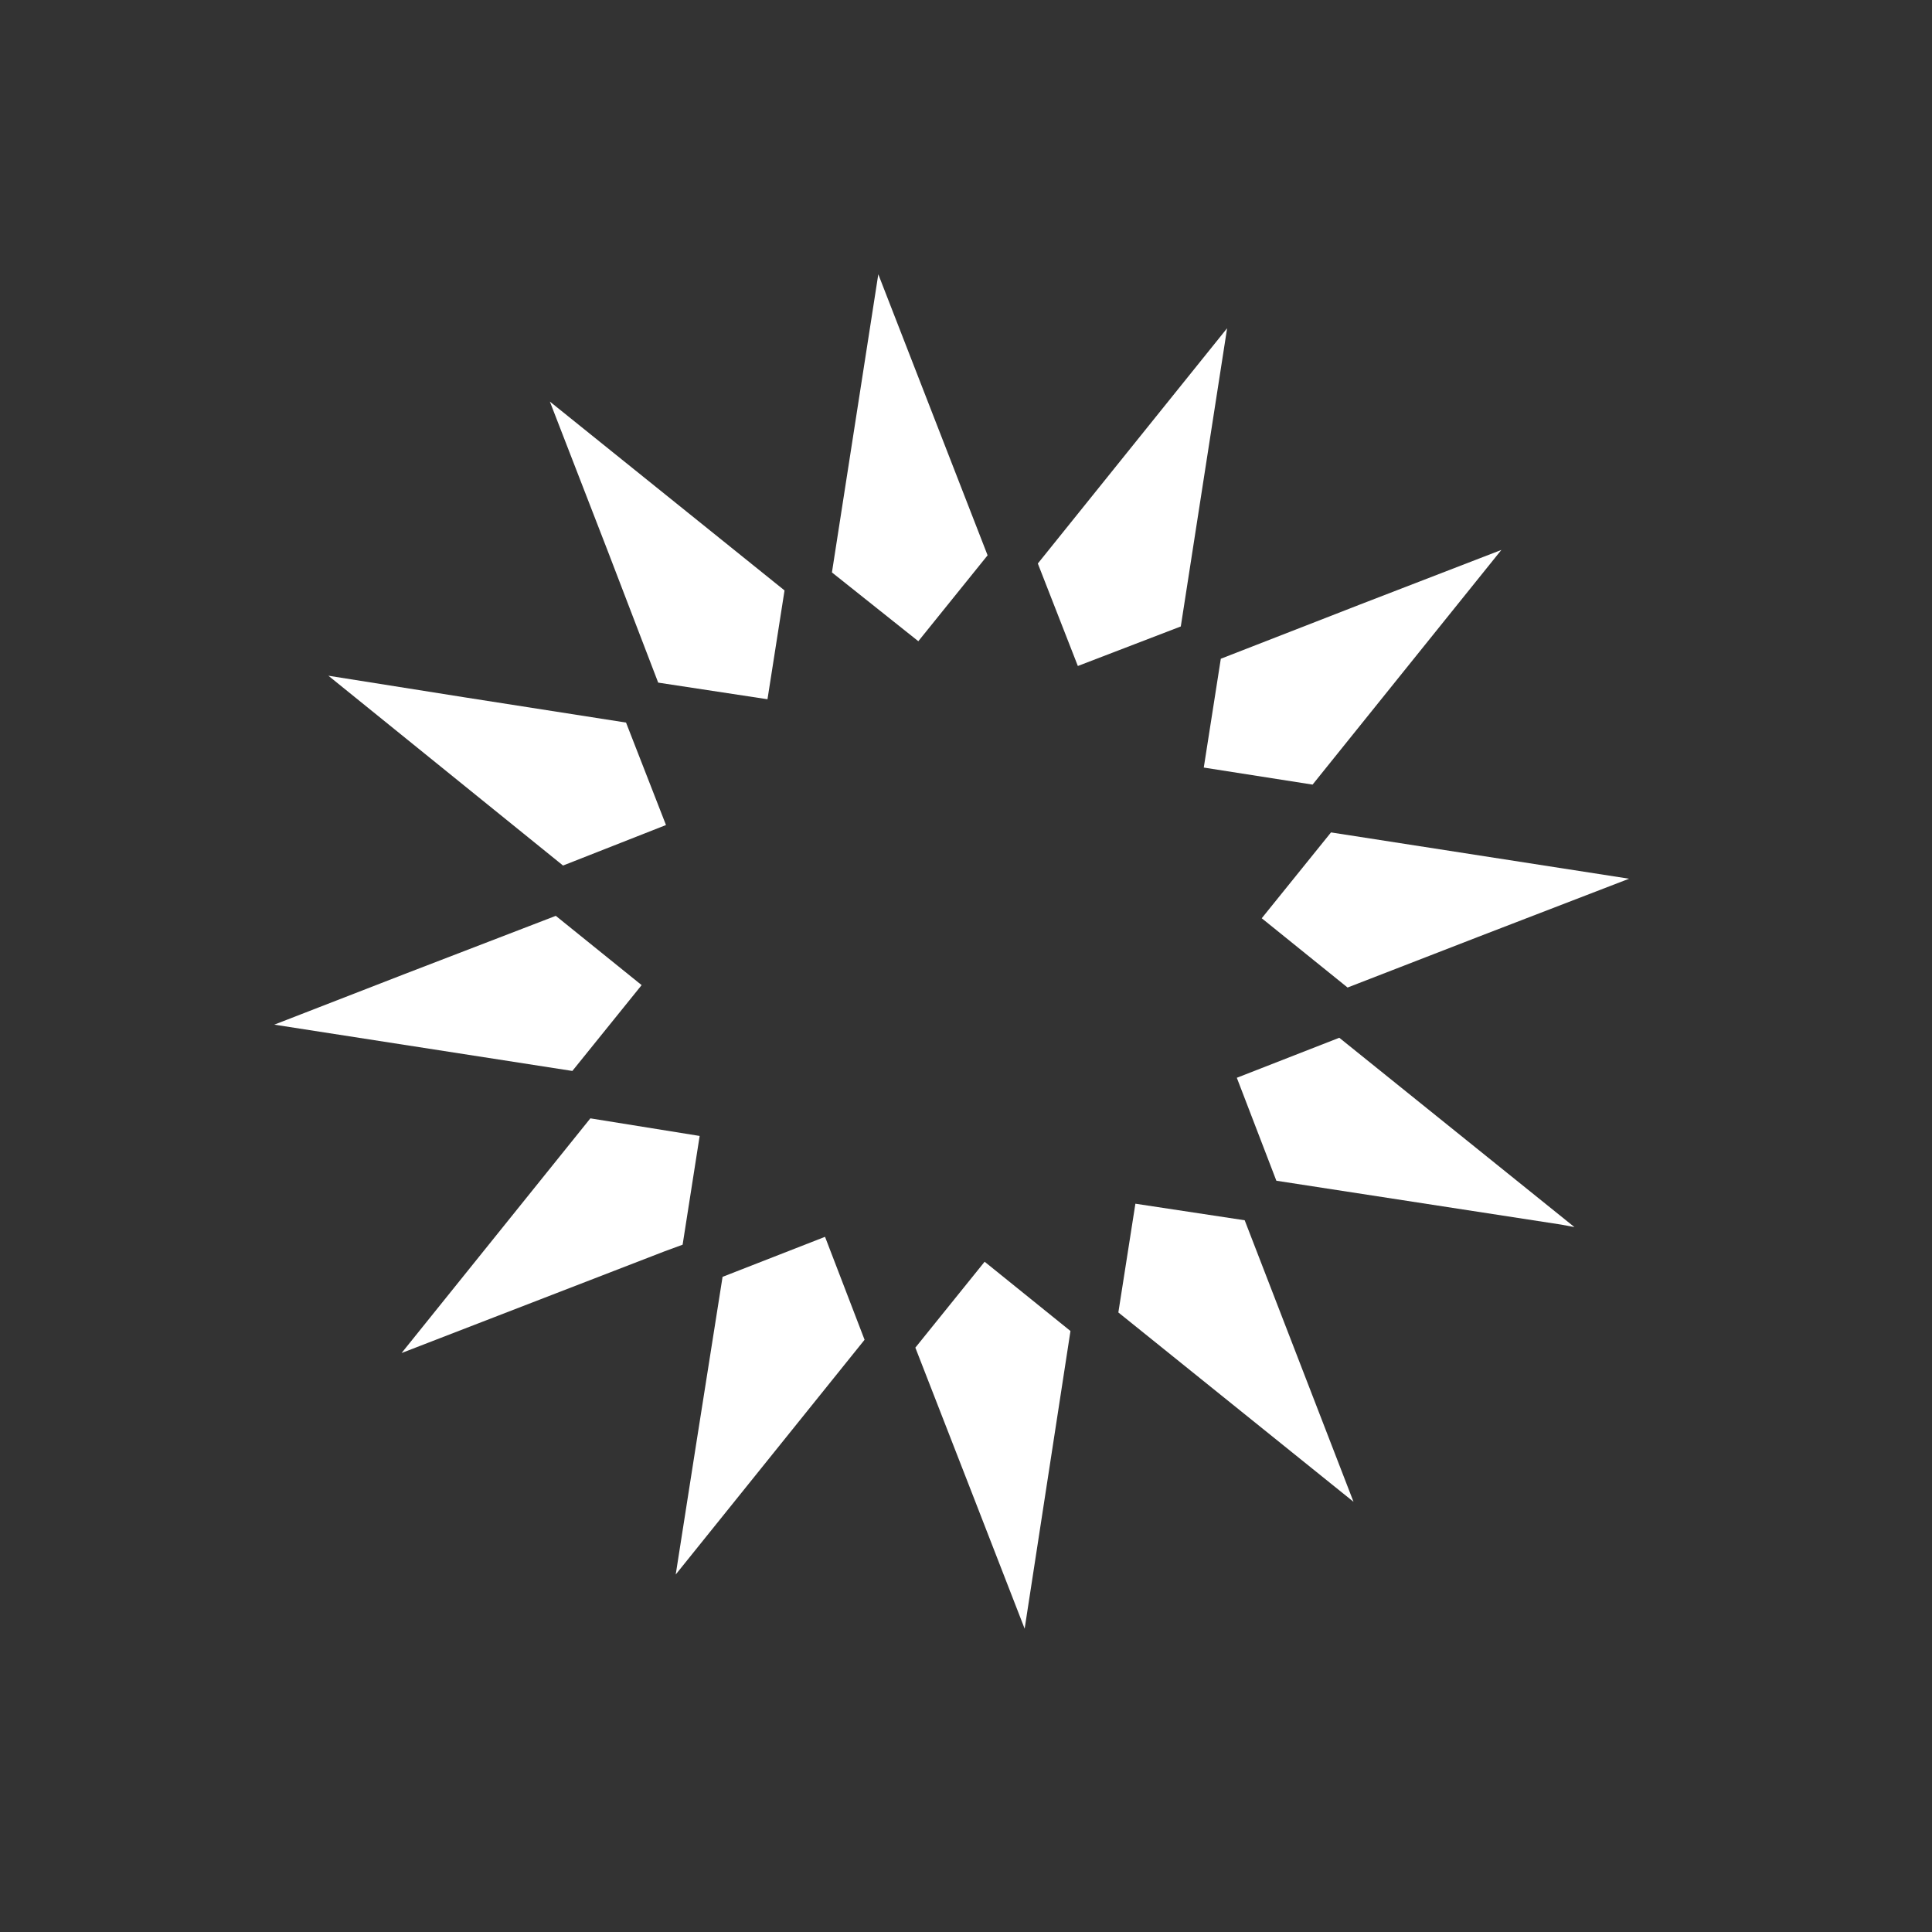
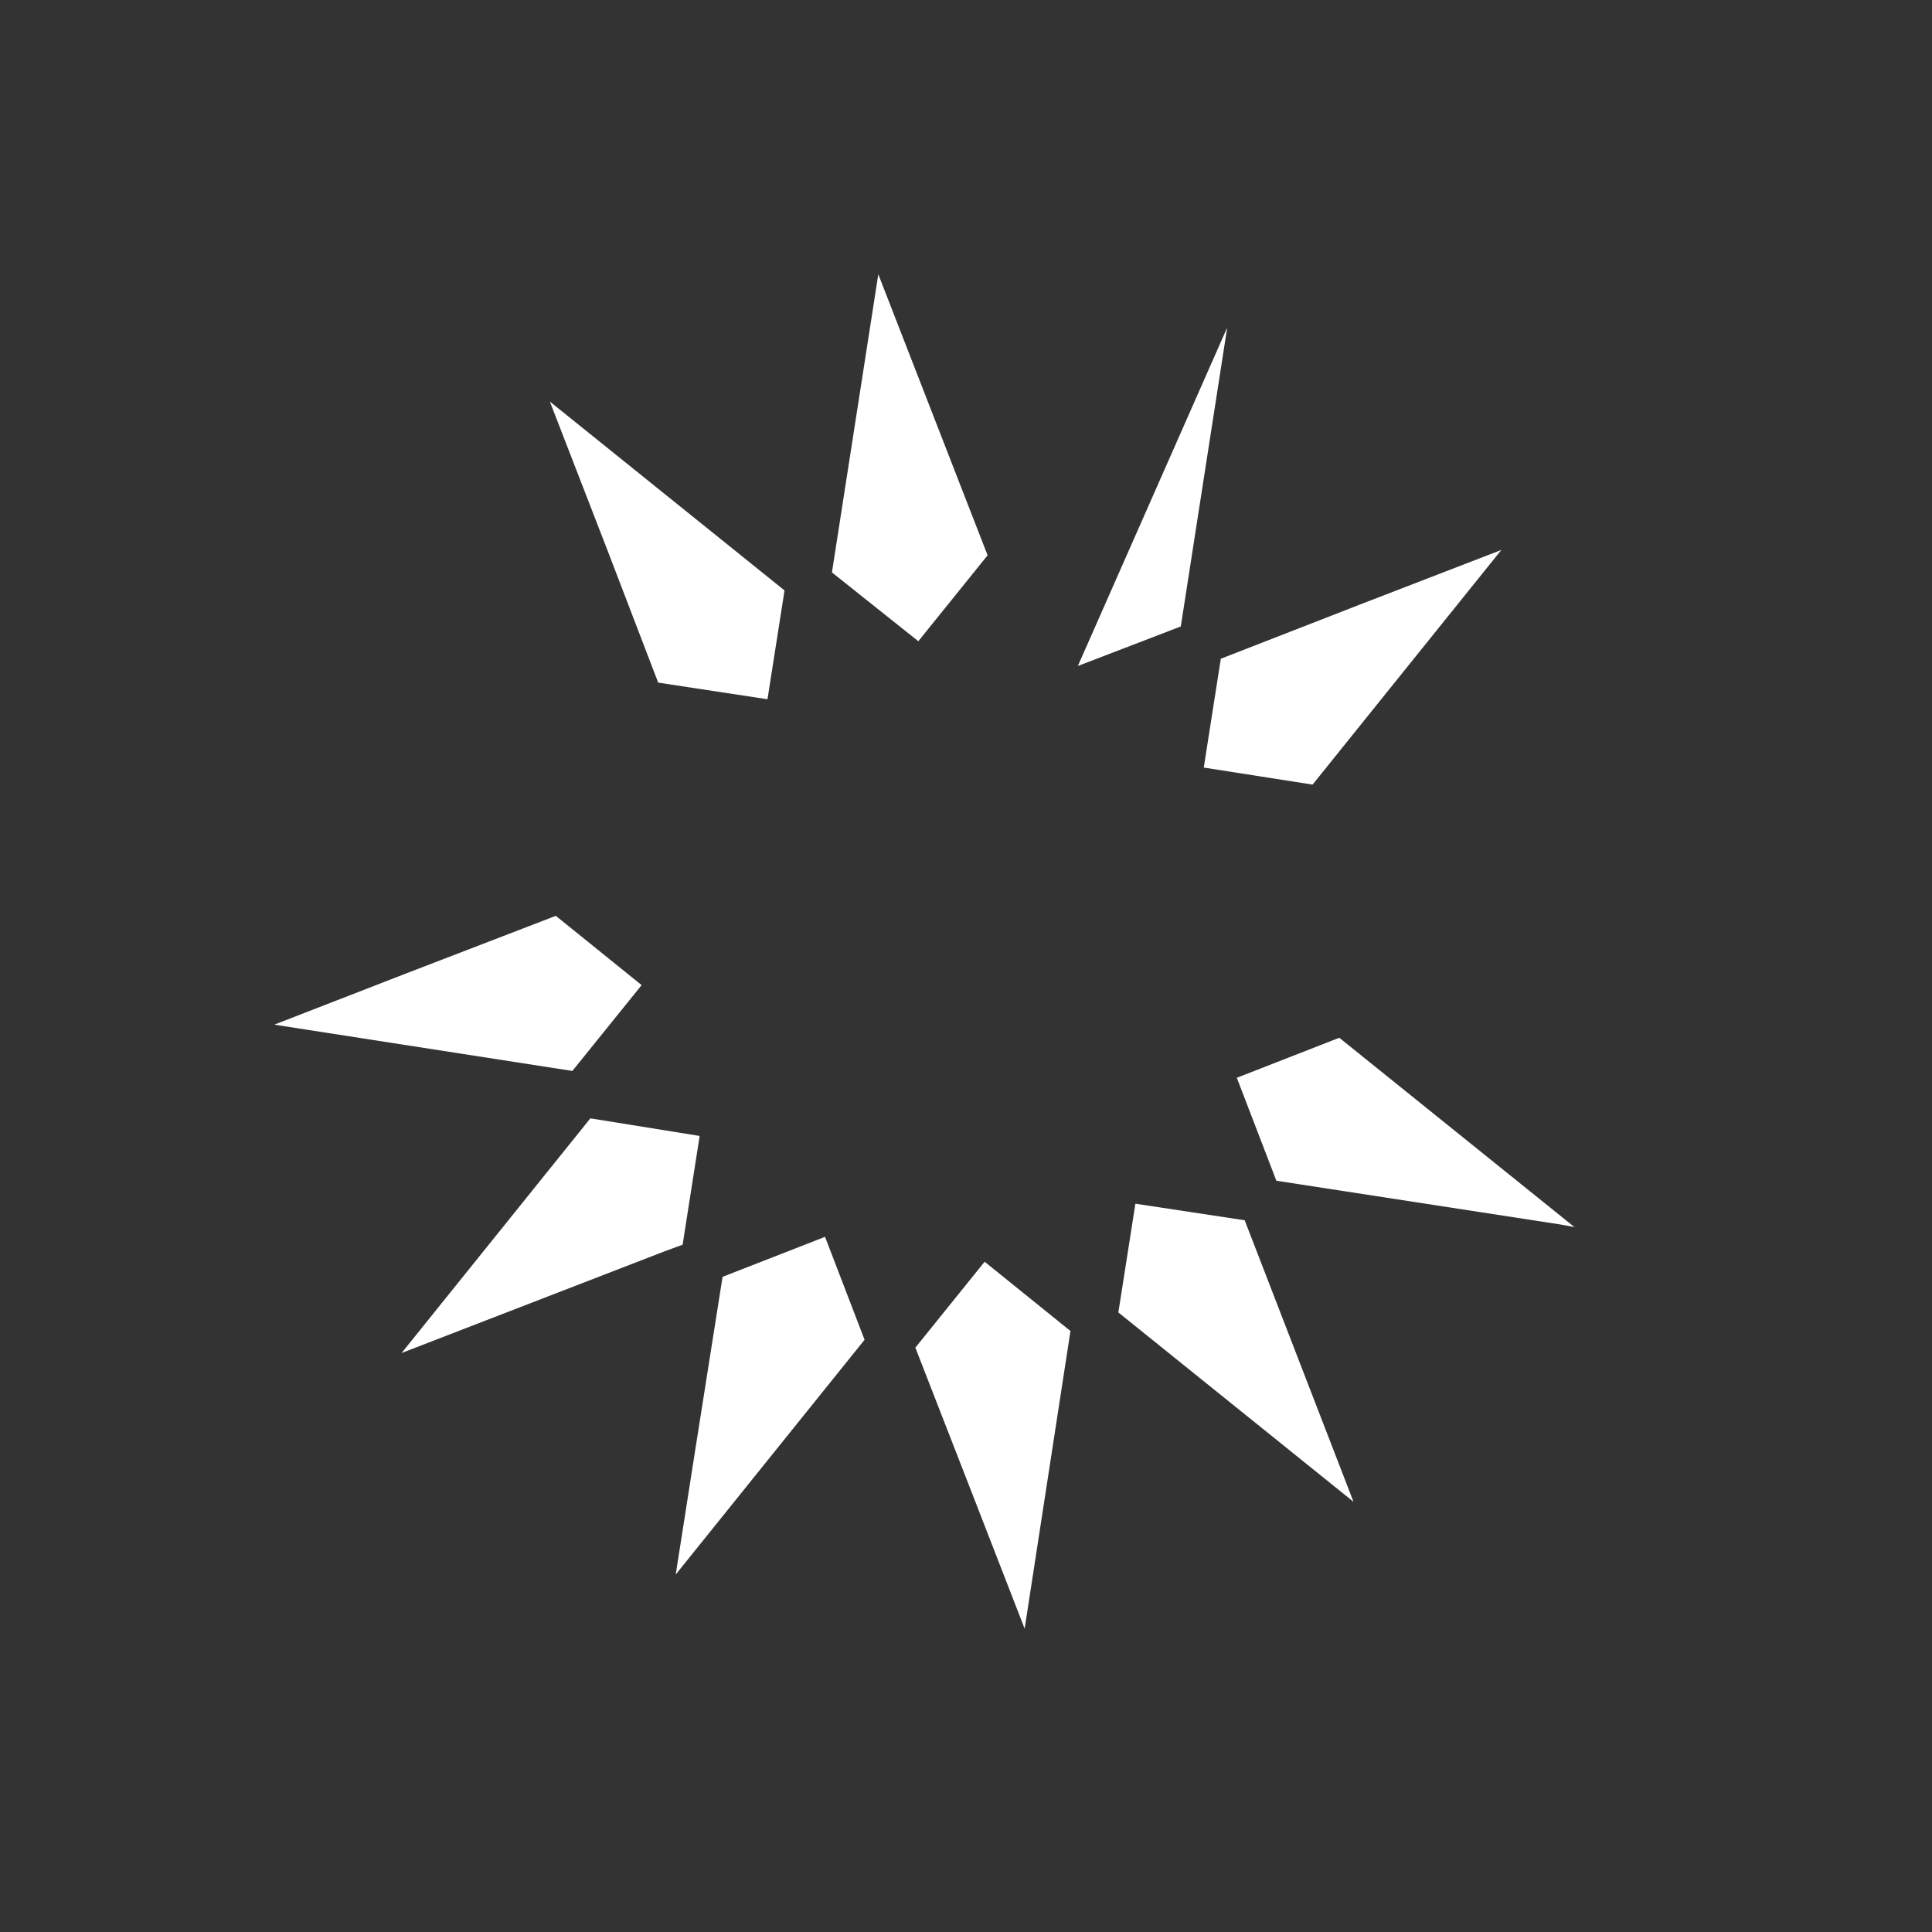
<svg xmlns="http://www.w3.org/2000/svg" width="28" height="28" viewBox="0 0 28 28" fill="none">
  <rect x="0" y="0" width="28" height="28" fill="#333333" stroke="none" />
  <path d="M11.957 17.925L10.472 18.505L10.09 20.924L9.793 22.819L12.53 19.417L11.957 17.925Z" fill="white" />
  <path d="M15.514 19.29L14.27 18.286L13.266 19.531L14.114 21.709L14.85 23.604L15.514 19.29Z" fill="white" />
  <path d="M19.616 21.765L18.039 17.685L16.455 17.445L16.208 19.021L19.616 21.765Z" fill="white" />
-   <path d="M4.759 9.793L8.16 12.544L9.652 11.957L9.073 10.472L6.725 10.105L4.759 9.793Z" fill="white" />
  <path d="M18.498 17.112L22.627 17.748L22.818 17.784L19.41 15.04L17.925 15.62L18.498 17.112Z" fill="white" />
  <path d="M8.81 7.991L9.539 9.893L11.123 10.134L11.37 8.557L7.969 5.82L8.81 7.991Z" fill="white" />
  <path d="M13.309 9.293L14.313 8.048L12.729 3.975L12.057 8.296L13.309 9.293Z" fill="white" />
-   <path d="M15.621 9.652L17.113 9.079L17.784 4.759L17.777 4.766L15.041 8.167L15.621 9.652Z" fill="white" />
+   <path d="M15.621 9.652L17.113 9.079L17.784 4.759L17.777 4.766L15.621 9.652Z" fill="white" />
  <path d="M9.299 14.277L8.055 13.273L5.87 14.114L3.975 14.85L8.295 15.521L9.299 14.277Z" fill="white" />
  <path d="M21.759 7.97L19.708 8.762L17.693 9.547L17.446 11.124L19.023 11.371L20.536 9.49L21.759 7.97Z" fill="white" />
  <path d="M9.893 18.039L10.14 16.463L8.556 16.208L5.82 19.609L9.624 18.138L9.893 18.039Z" fill="white" />
-   <path d="M19.29 12.064L18.286 13.308L19.53 14.312L21.425 13.577L23.61 12.735L19.29 12.064Z" fill="white" />
</svg>